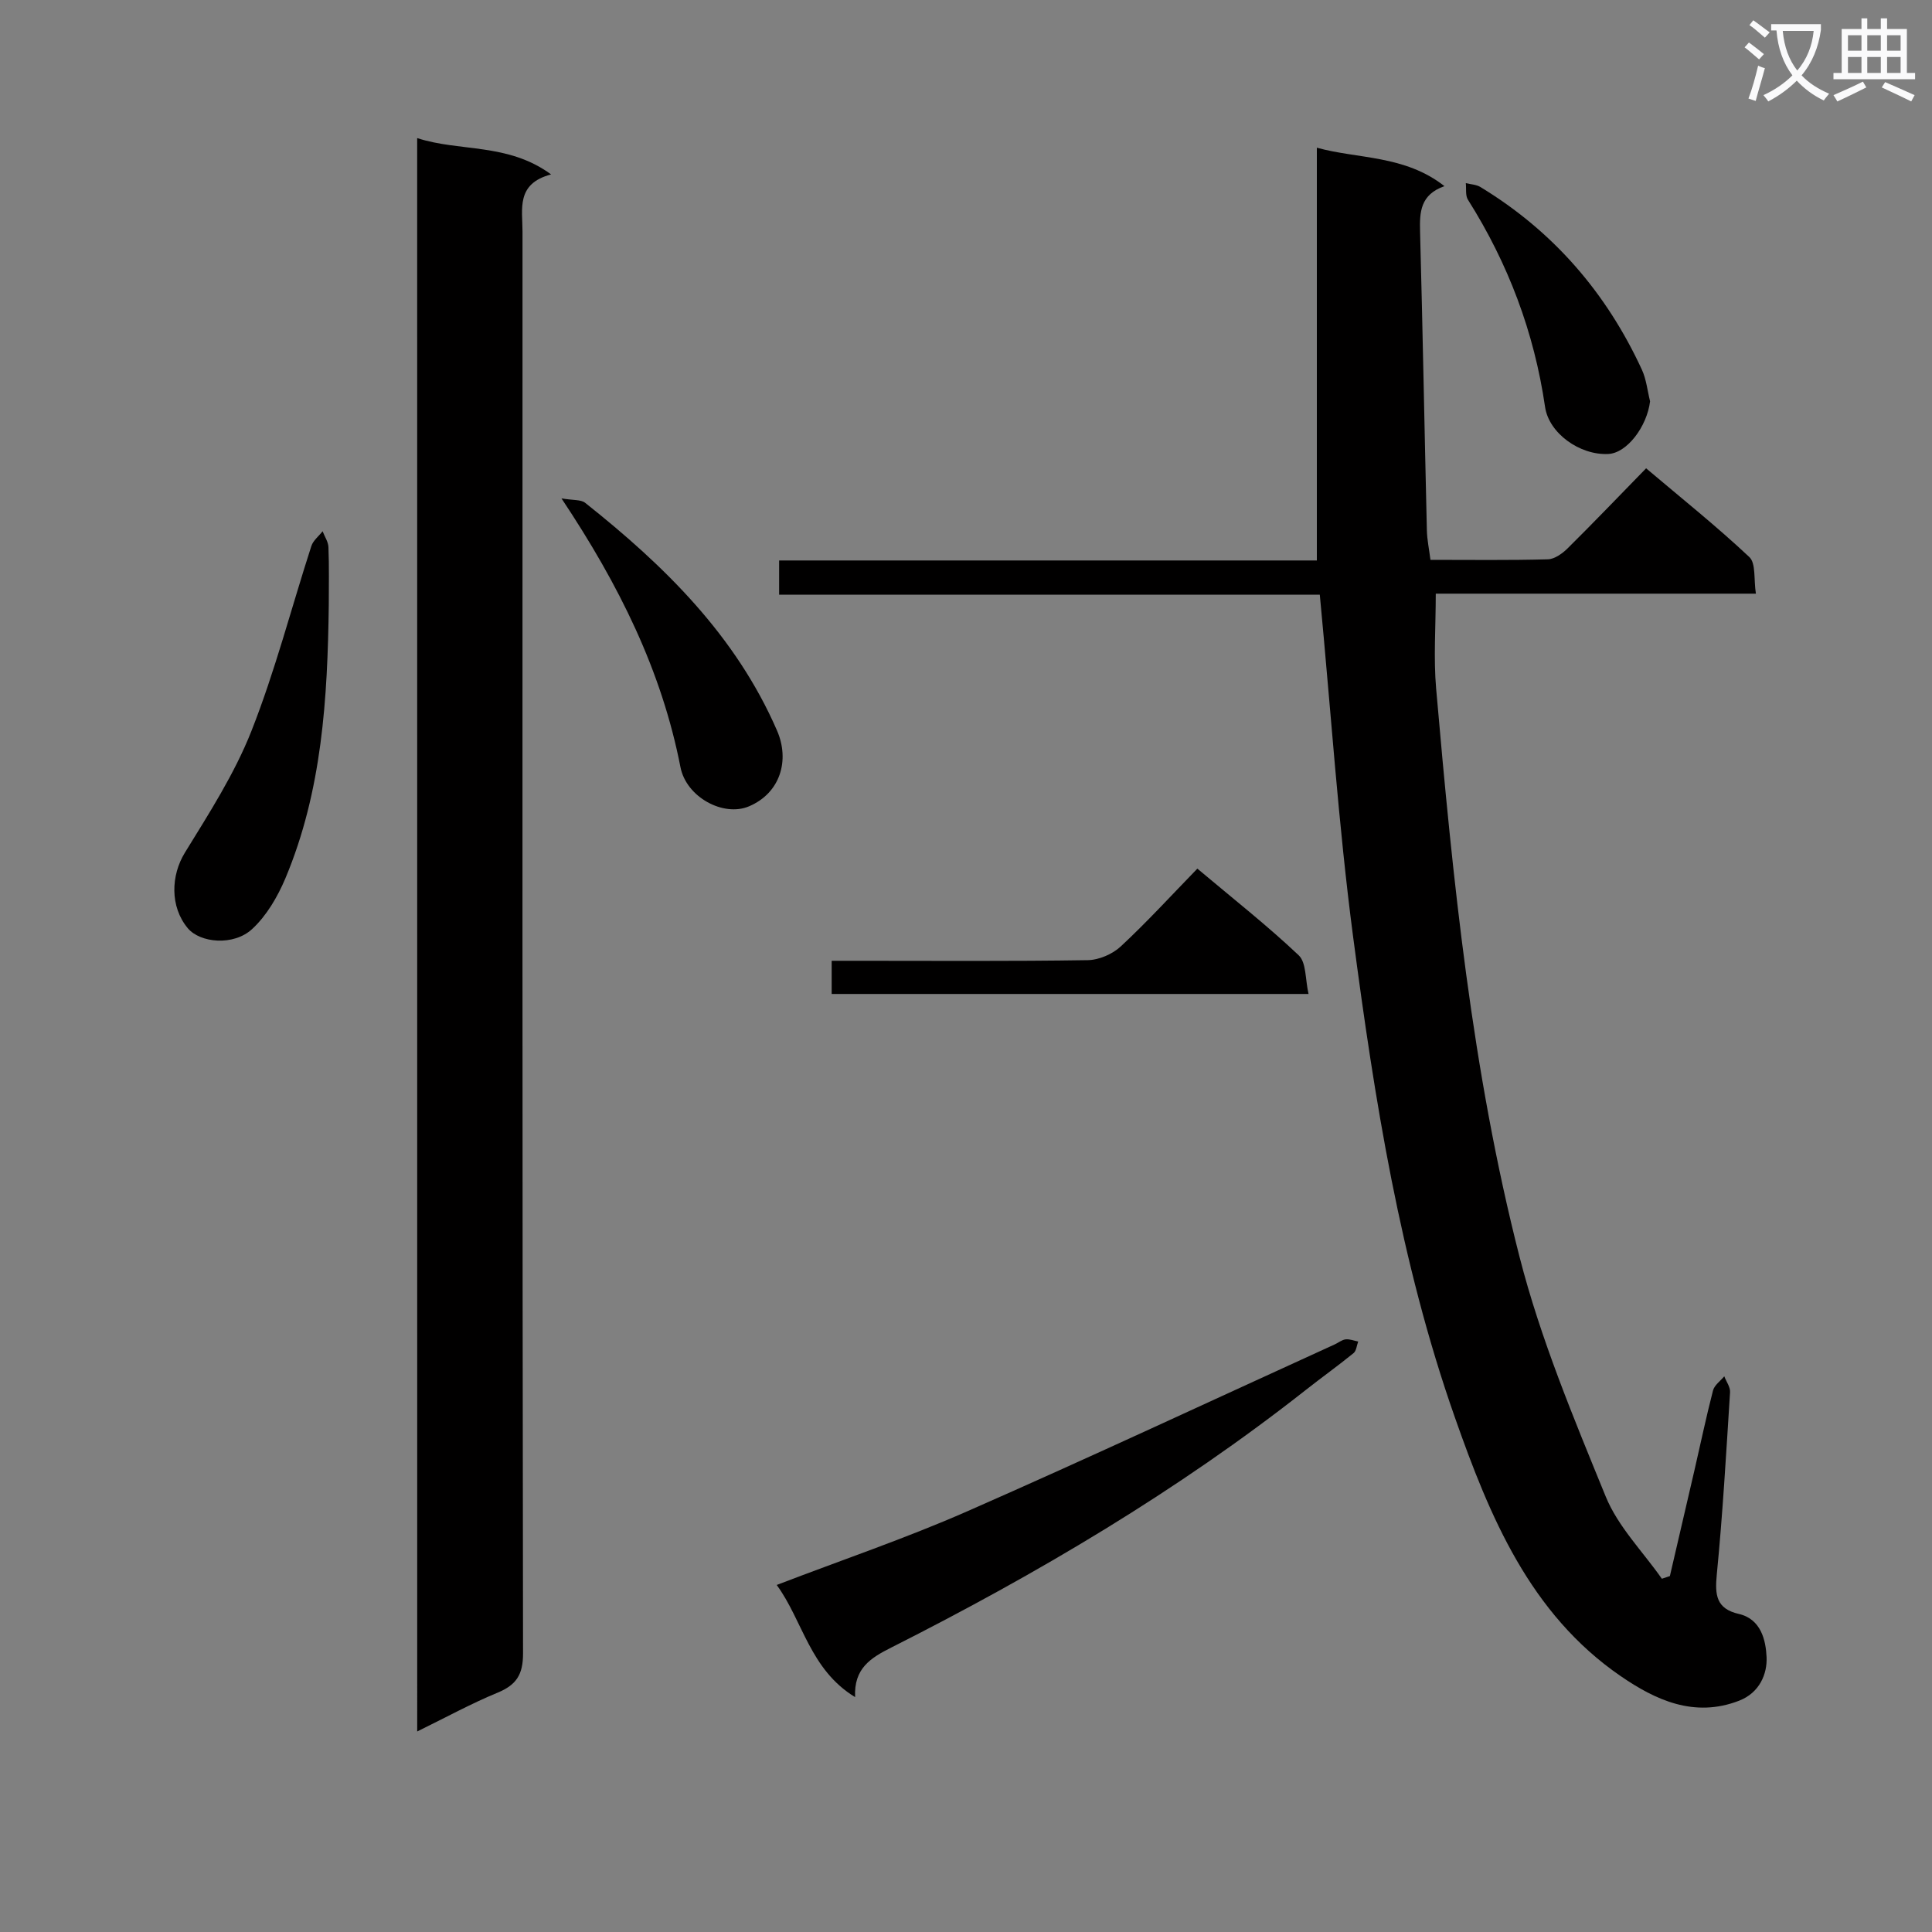
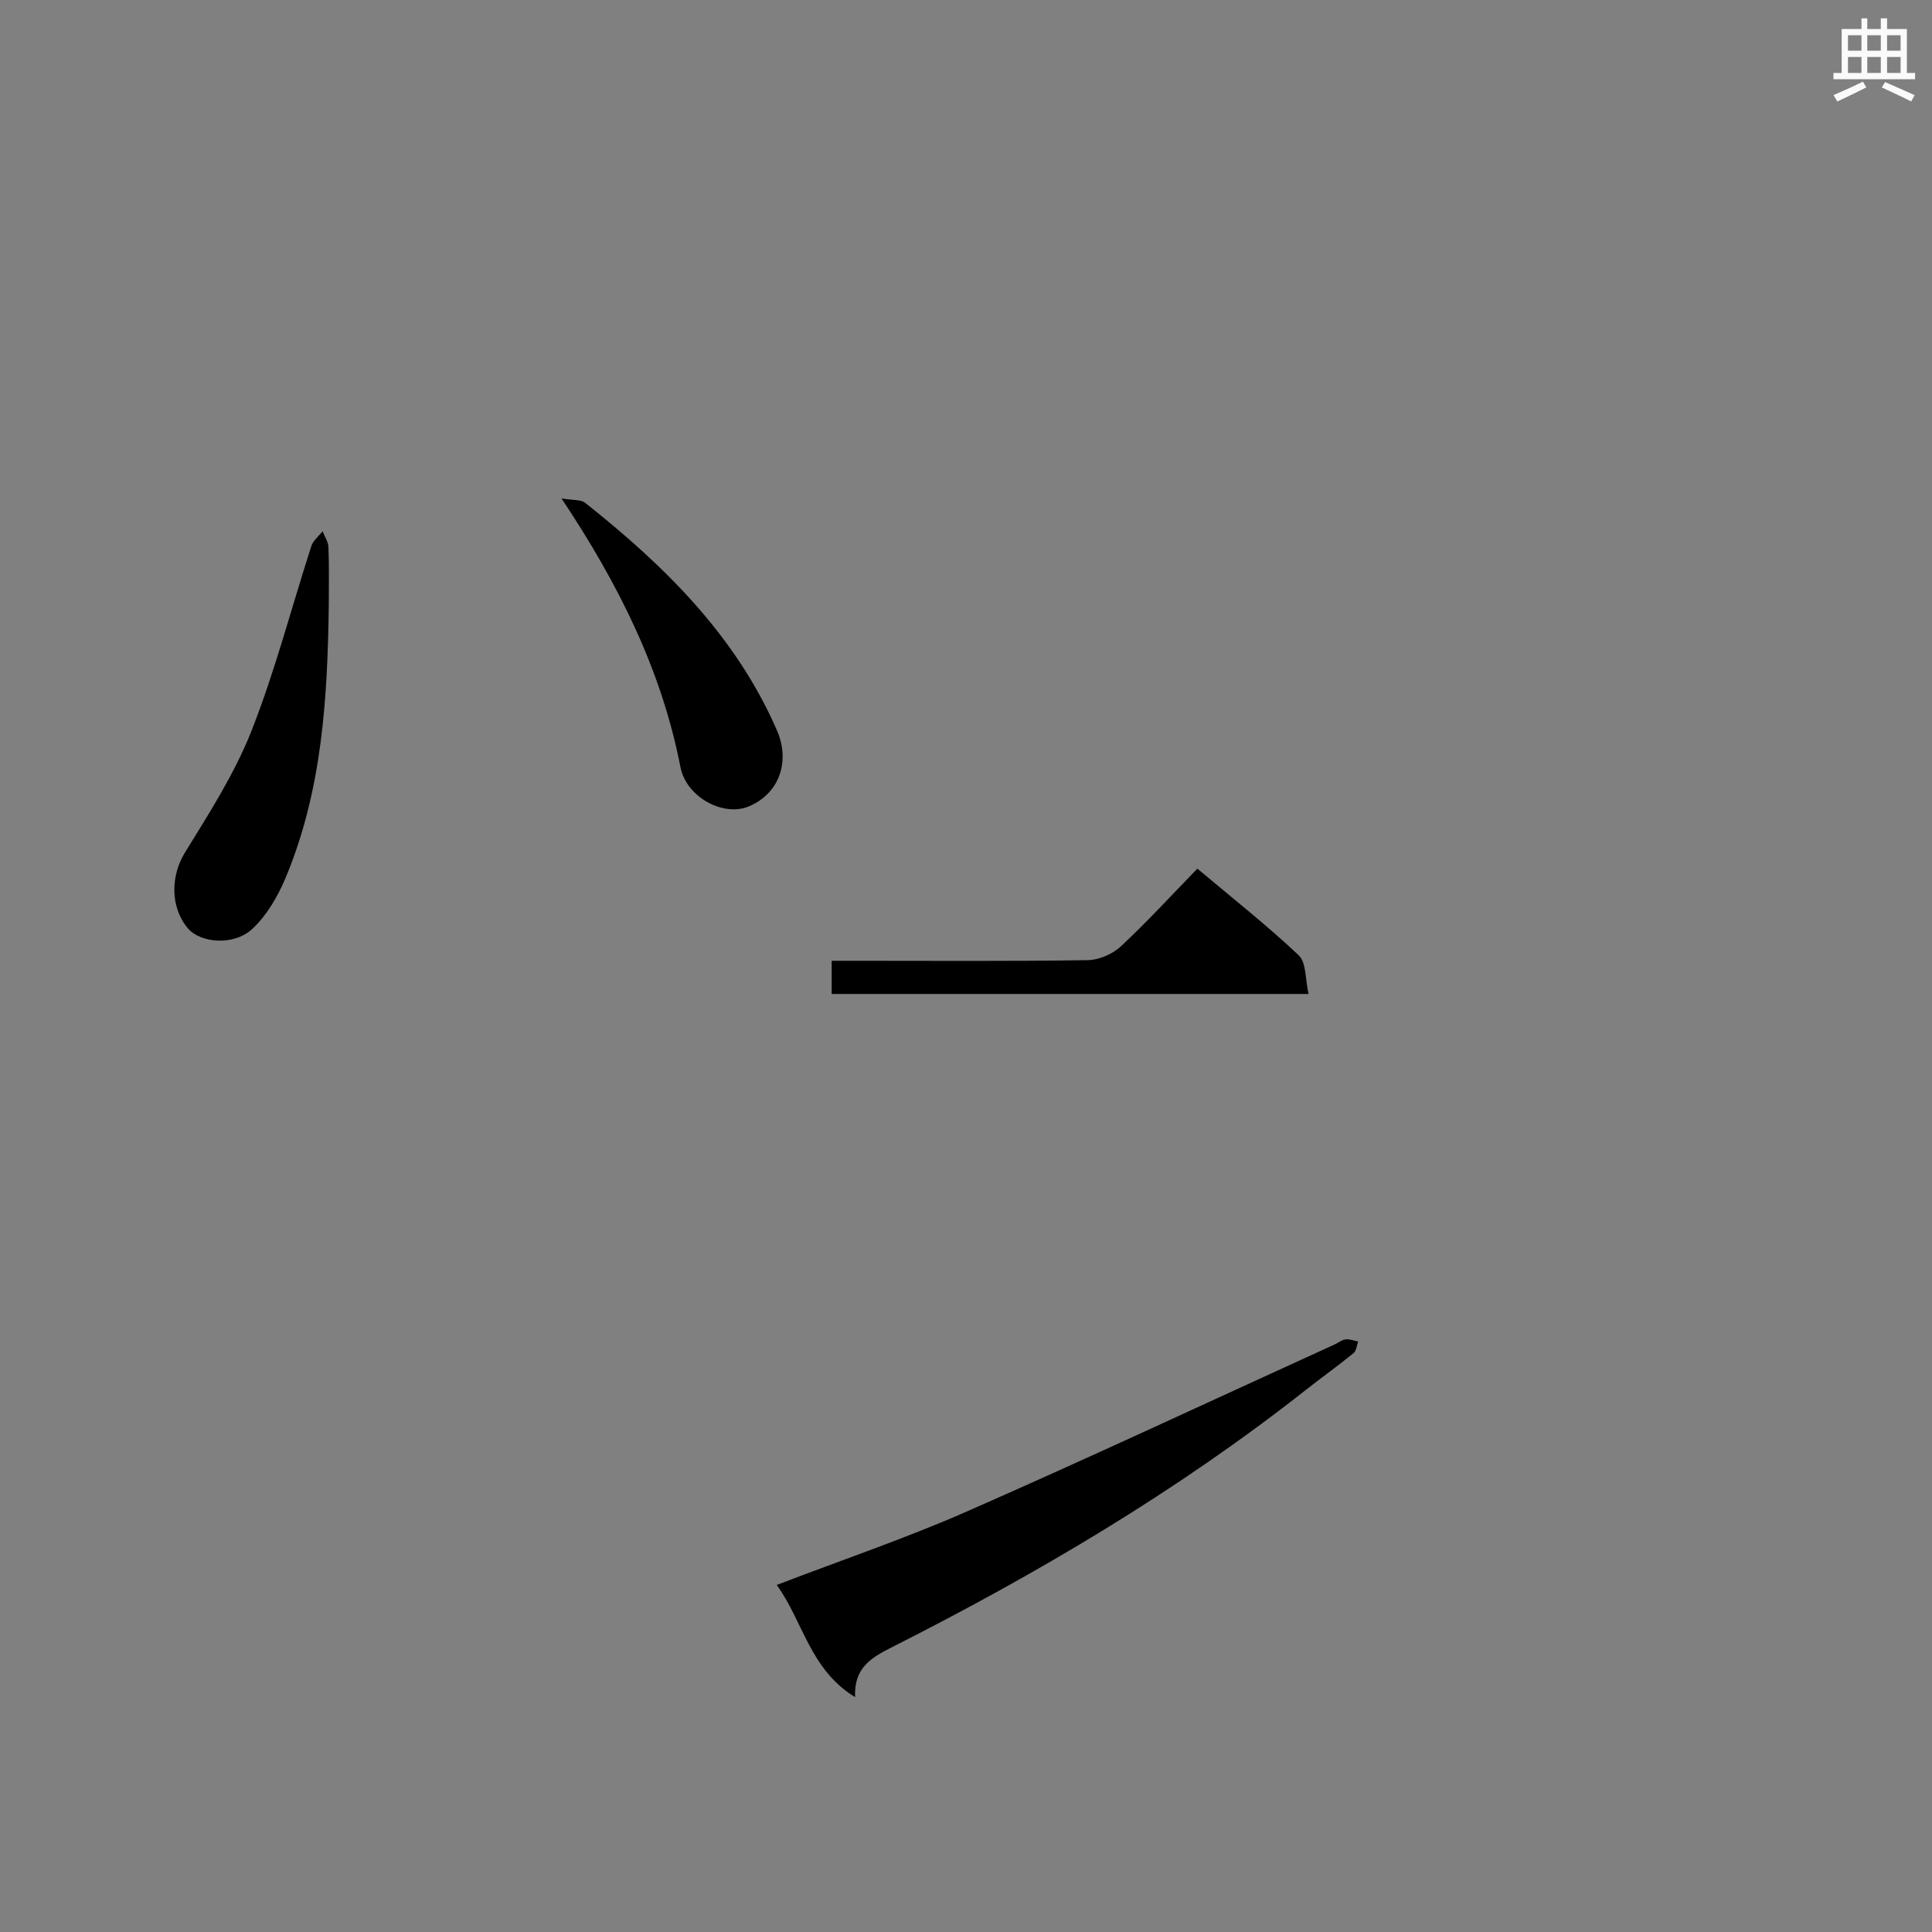
<svg xmlns="http://www.w3.org/2000/svg" enable-background="new 0 0 400 400" viewBox="0 0 400 400">
  <rect x="0" y="0" width="400" height="400" fill="#808080" stroke="none" />
-   <path d="m362.1 8.8c1.1.8 2.1 1.6 3.1 2.4l-1 1.1c-1.3-1.1-2.3-2-3-2.5zm1.9 4.8c.5.2.9.4 1.4.5-.6 2.3-1.3 4.5-1.9 6.8l-1.5-.5c.8-2.1 1.4-4.3 2-6.8zm-1-9.4c1.3.9 2.4 1.8 3.4 2.5l-1 1.1c-1.4-1.2-2.4-2.1-3.2-2.6zm3.7 2.2v-1.4h10.3v1.2c-.5 3.6-1.8 6.8-4 9.4 1.5 1.6 3.4 2.8 5.7 3.8-.3.4-.7.8-1.1 1.4-2.3-1.1-4.1-2.5-5.6-4.1-1.6 1.6-3.6 3.1-5.9 4.3-.3-.5-.7-.9-1-1.3 2.4-1.1 4.4-2.5 6-4.1-1.9-2.5-3-5.6-3.3-9.3h-1.1zm8.8 0h-6.4c.3 3.3 1.3 6 3 8.2 2-2.3 3.1-5.1 3.4-8.2z" fill="#fafafb" />
  <path d="m385.3 3.8h1.3v2.2h2.8v-2.2h1.3v2.2h4.1v9.1h1.7v1.3h-16.9v-1.3h1.7v-9.1h4.1v-2.2zm.4 13.1.7 1.2c-1.8.9-3.8 1.9-6 2.9-.2-.4-.5-.8-.8-1.3 2.3-1 4.3-1.9 6.1-2.8zm-3.1-6.4h2.8v-3.2h-2.8zm0 4.6h2.8v-3.3h-2.8zm4-4.6h2.8v-3.2h-2.8zm0 4.6h2.8v-3.3h-2.8zm3.7 1.9c2.1.9 4.1 1.8 6.1 2.7l-.7 1.3c-2.2-1.1-4.2-2-6.1-2.9zm3.2-9.7h-2.8v3.2h2.8zm-2.8 7.8h2.8v-3.3h-2.8z" fill="#fafafb" />
  <g fill="#010000">
-     <path d="m273.25 123.13c-37.1 0-74.36 0-111.94 0 0-2.47 0-4.53 0-7.09h111.33c0-28.64 0-56.79 0-85.46 8.5 2.36 18.16 1.48 26.42 7.96-5 1.75-5.16 5.36-5.05 9.39.55 20.64.92 41.28 1.41 61.91.05 1.93.46 3.85.74 6.07 8.35 0 16.33.11 24.31-.11 1.4-.04 3.02-1.21 4.11-2.29 5.32-5.27 10.5-10.68 16.23-16.55 7.4 6.26 14.64 12.04 21.37 18.37 1.39 1.3.89 4.62 1.36 7.58-22.55 0-44.46 0-66.28 0 0 6.91-.48 13.35.08 19.7 3.45 39.56 7.41 79.13 17.28 117.67 4.34 16.95 11.19 33.32 17.83 49.57 2.54 6.22 7.67 11.37 11.62 17.01.55-.18 1.11-.37 1.66-.55 1.7-7.32 3.41-14.64 5.1-21.96 1.27-5.49 2.42-11.01 3.83-16.46.29-1.11 1.53-1.97 2.33-2.94.42 1.1 1.26 2.22 1.2 3.28-.8 12.61-1.52 25.22-2.75 37.79-.41 4.22-.11 7.06 4.57 8.13 4.65 1.07 5.59 5.56 5.74 8.93.16 3.48-1.44 7.38-5.68 9.03-9.3 3.61-17.34-.16-24.5-5.07-18.85-12.94-27.17-33.14-34.35-53.57-11.34-32.24-16.65-65.92-21.09-99.65-3.04-23.18-4.58-46.58-6.88-70.69z" />
-     <path d="m86.37 28.59c8.89 2.89 18.71.93 27.73 7.52-7.3 1.92-5.92 7.17-5.92 11.84-.01 98.12-.05 196.23.11 294.35.01 4.39-1.36 6.53-5.27 8.15-5.49 2.26-10.73 5.14-16.64 8.03-.01-110.13-.01-219.72-.01-329.89z" />
    <path d="m177.04 351.37c-9.39-5.72-10.82-15.83-16.23-23.22 13.47-5.17 26.67-9.64 39.38-15.22 25.53-11.21 50.79-23.03 76.16-34.59.76-.35 1.47-.95 2.25-1.04.84-.09 1.73.28 2.6.45-.31.82-.38 1.93-.96 2.4-3.22 2.62-6.61 5.04-9.87 7.61-26.63 20.97-55.65 38.1-85.83 53.34-4.27 2.15-7.78 4.3-7.5 10.27z" />
    <path d="m68.07 125.25c-.25 19.3-1.38 38.5-8.98 56.59-1.61 3.82-3.89 7.74-6.89 10.51-3.83 3.54-10.75 2.89-13.32-.17-3.74-4.48-3.48-10.96-.61-15.63 5.01-8.15 10.29-16.35 13.78-25.19 4.92-12.46 8.28-25.53 12.41-38.3.37-1.15 1.54-2.05 2.33-3.07.42 1.1 1.17 2.18 1.21 3.29.16 3.99.07 7.98.07 11.97z" />
    <path d="m247.9 179.84c7.44 6.26 14.49 11.8 20.98 17.94 1.6 1.51 1.34 4.98 2.04 8.01-33.47 0-65.98 0-98.73 0 0-2.17 0-4.11 0-6.87h5.14c15.96 0 31.93.12 47.89-.13 2.32-.04 5.11-1.25 6.82-2.84 5.44-5.06 10.48-10.57 15.86-16.11z" />
    <path d="m116.25 103.19c2.41.41 4.02.21 4.91.92 16.42 13.03 31.17 27.48 39.72 47.16 2.66 6.13.7 12.9-5.8 15.67-5.29 2.25-12.99-1.88-14.2-8.12-3.89-19.92-12.64-37.64-24.63-55.63z" />
-     <path d="m341.63 83.09c-.65 5.24-4.77 10.7-8.63 10.9-5.93.31-12.32-4.31-13.11-9.73-2.25-15.46-7.64-29.72-15.97-42.91-.56-.88-.31-2.28-.44-3.43 1.01.25 2.16.28 3.02.8 15.05 9.13 26.08 21.87 33.43 37.81.93 2.01 1.15 4.36 1.7 6.56z" />
  </g>
</svg>